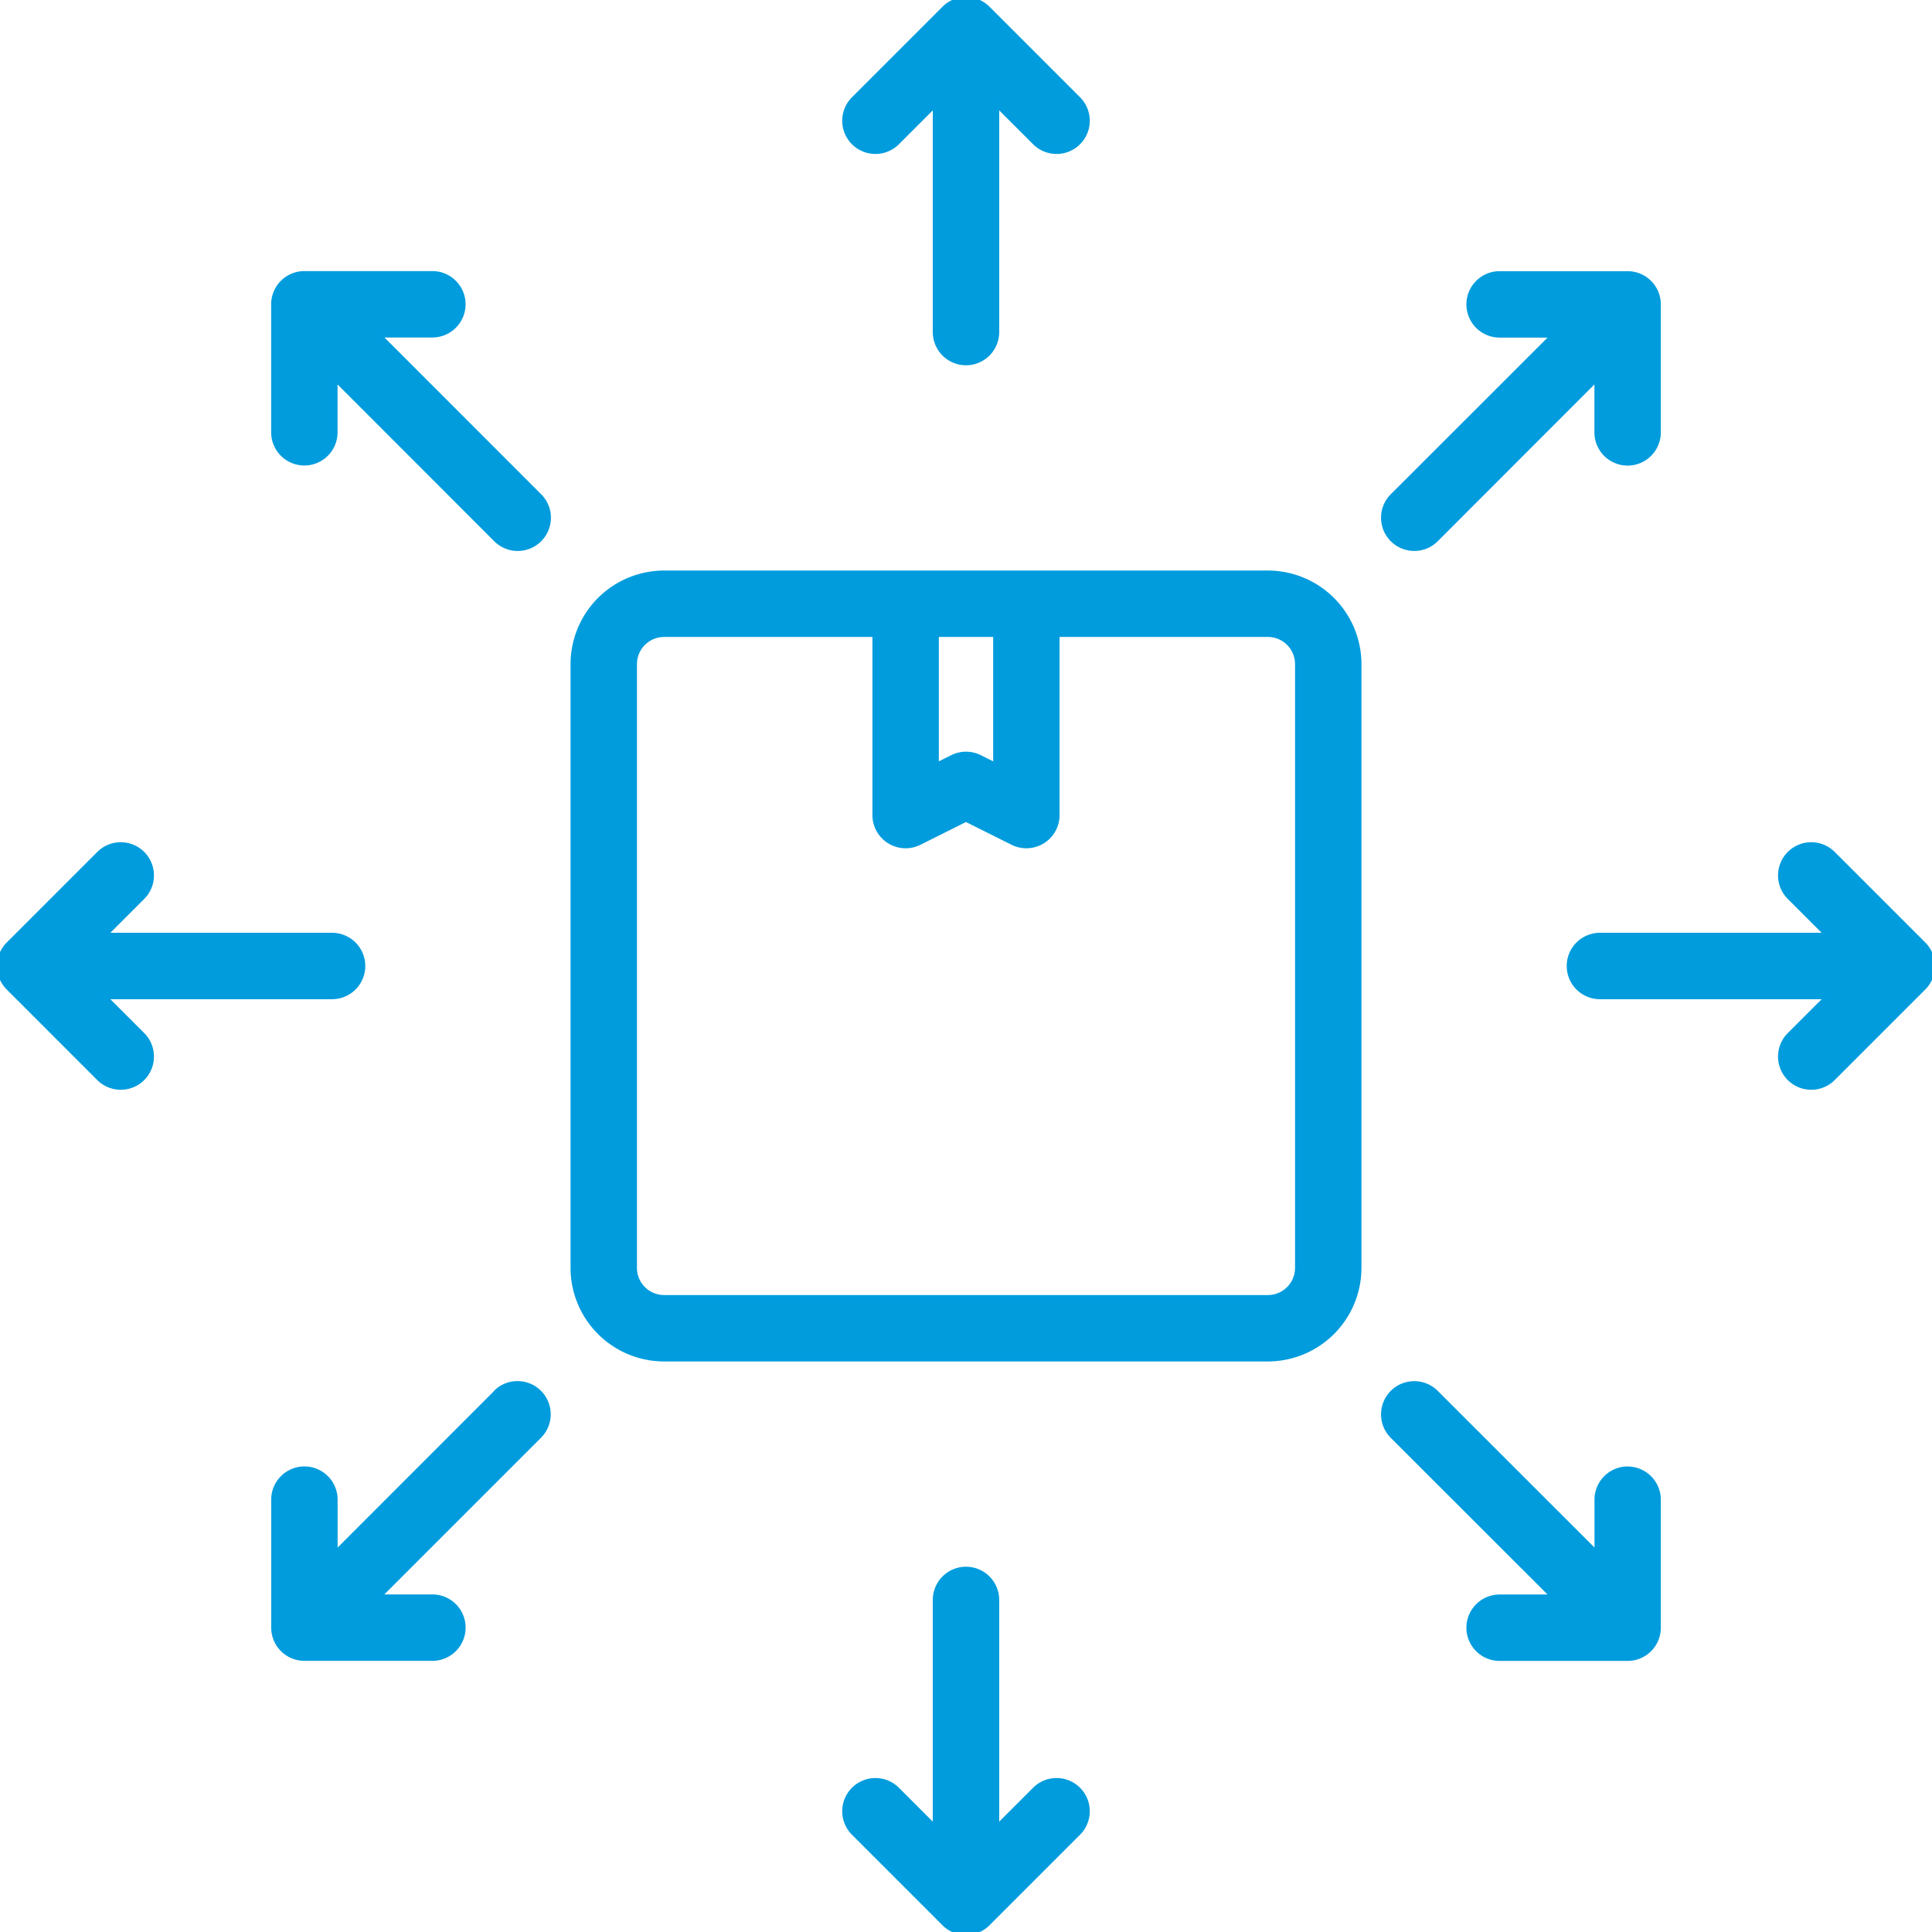
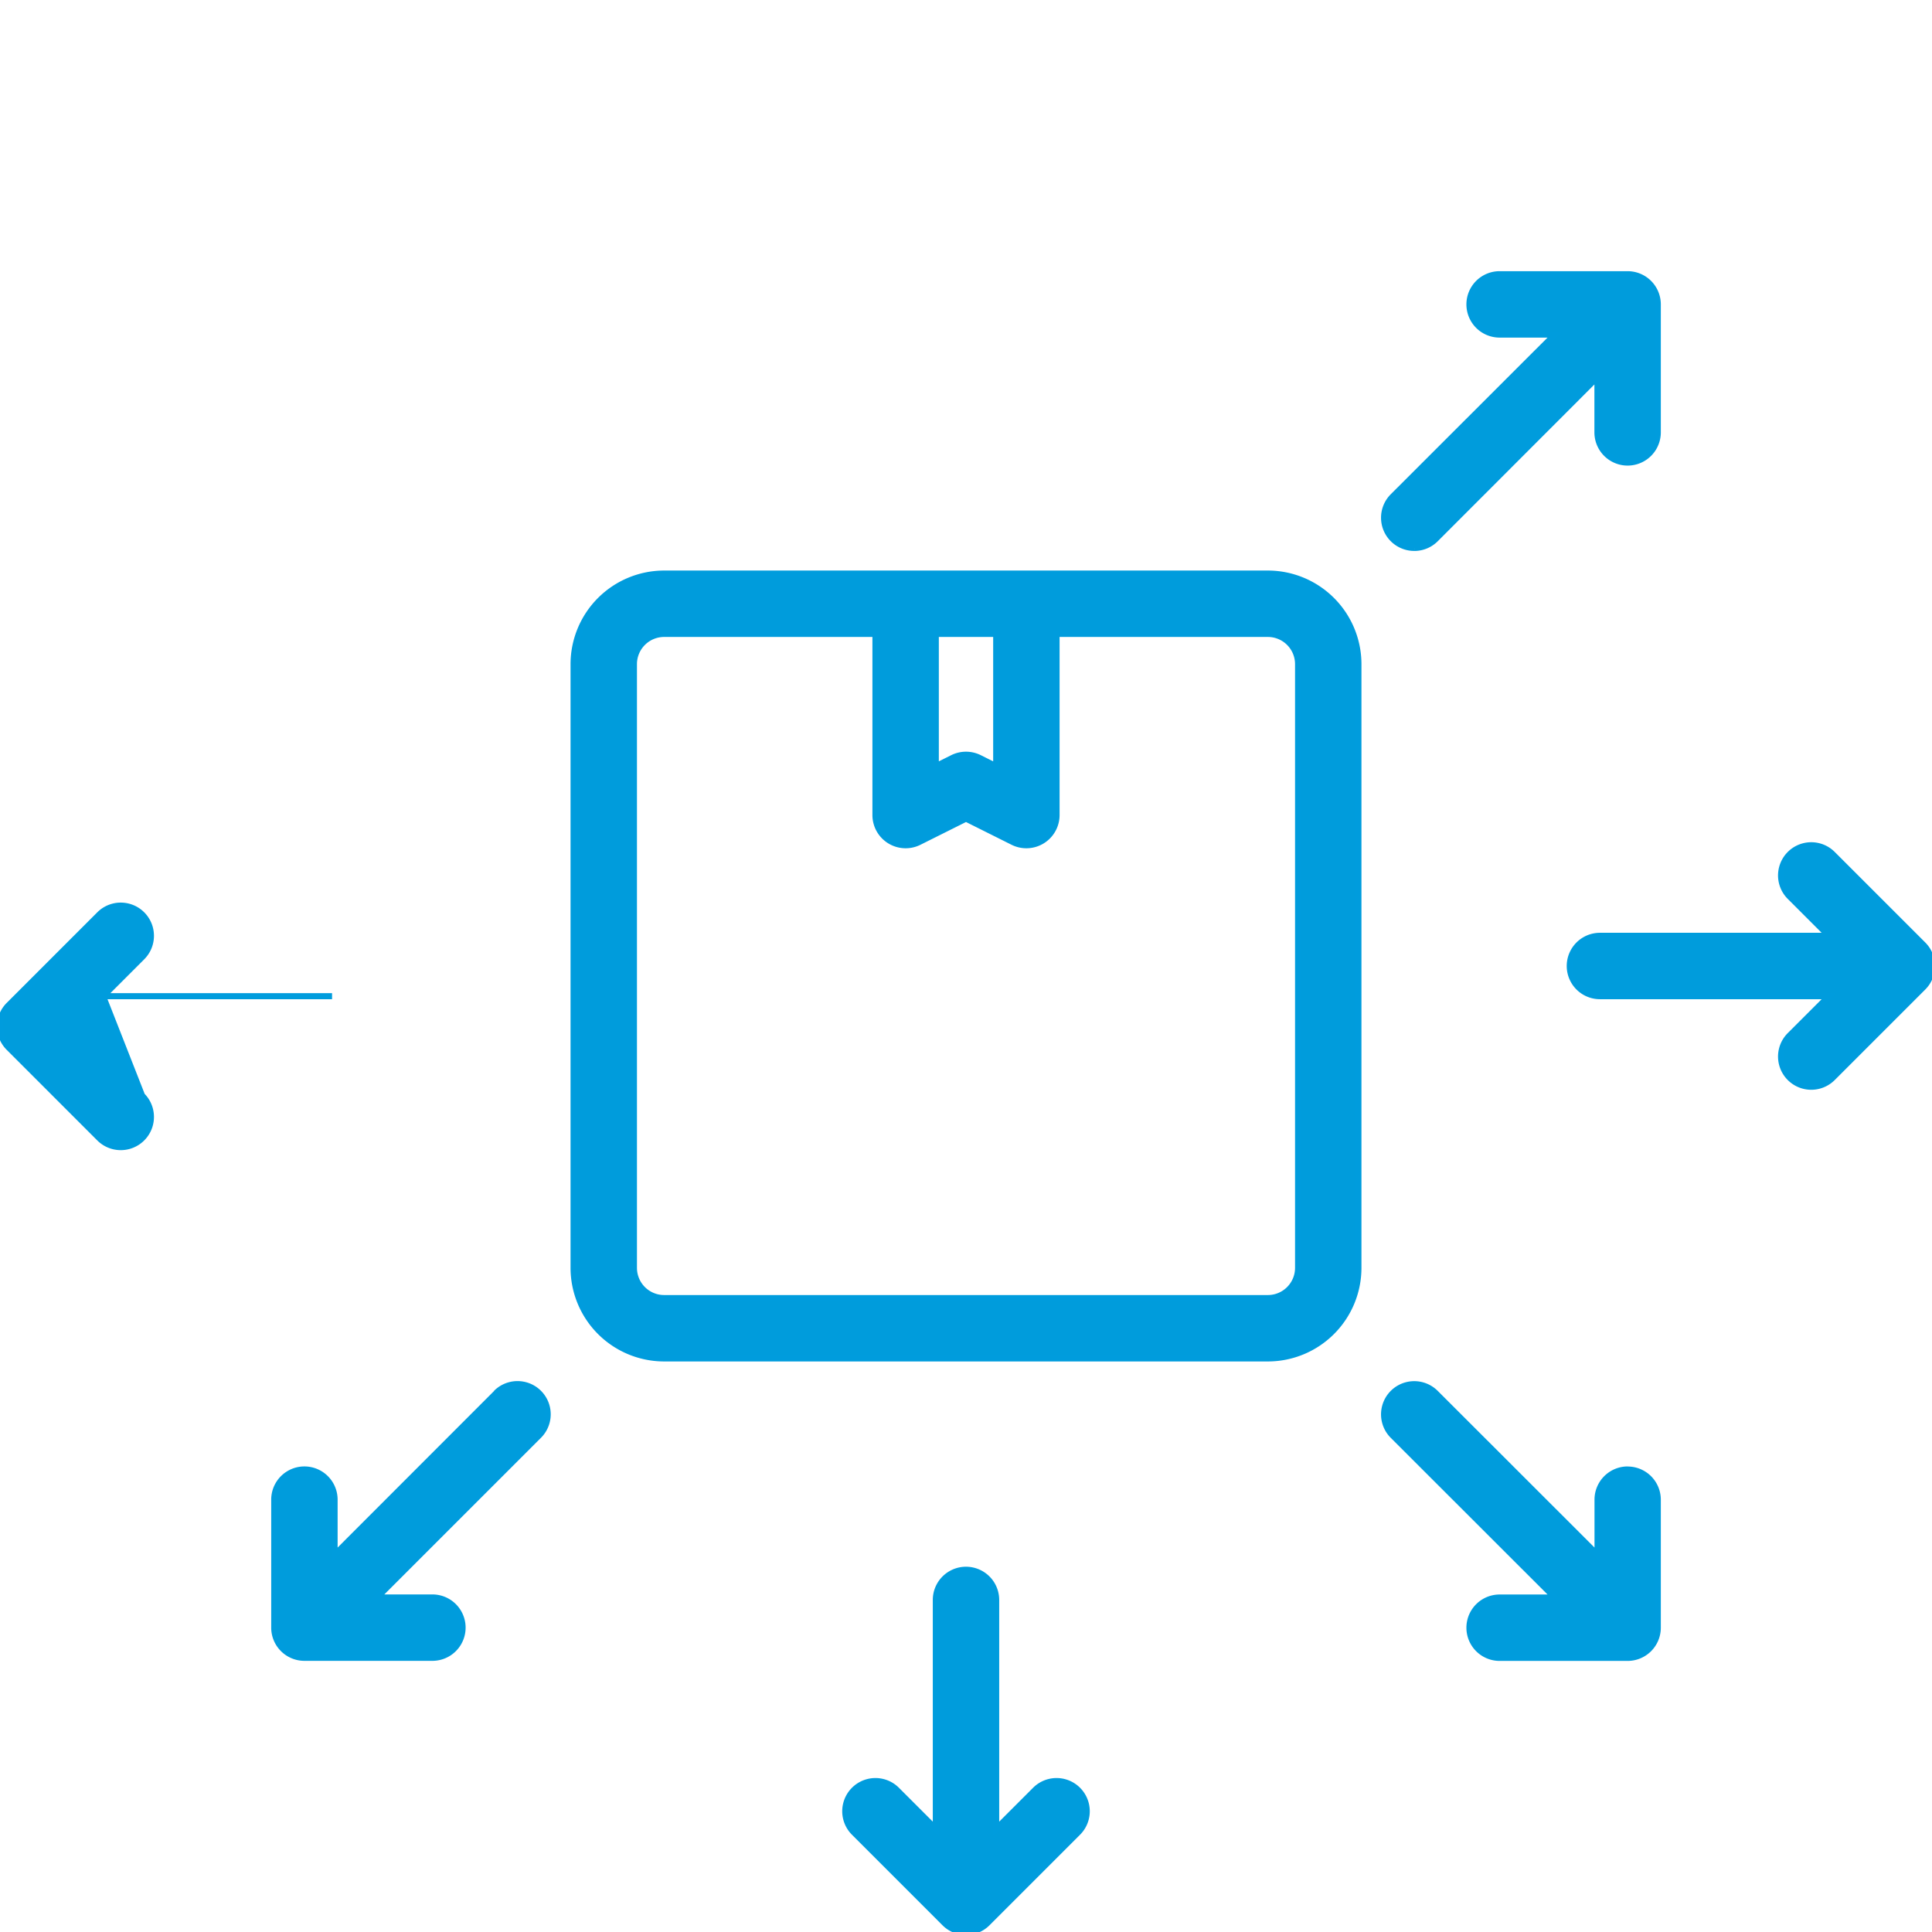
<svg xmlns="http://www.w3.org/2000/svg" id="icon-centre-distribution" width="80" height="80" viewBox="0 0 80 80">
  <defs>
    <clipPath id="clip-path">
      <rect id="Rectangle_249" data-name="Rectangle 249" data-sanitized-data-name="Rectangle 249" width="80" height="80" fill="#009cdc" stroke="#009cdd" stroke-width="0.25" />
    </clipPath>
  </defs>
  <g id="Groupe_129" data-name="Groupe 129" data-sanitized-data-name="Groupe 129" clip-path="url(#clip-path)">
    <path id="Tracé_196" data-name="Tracé 196" data-sanitized-data-name="Tracé 196" d="M180.75,152h-25a3.754,3.754,0,0,0-3.75,3.75v25a3.754,3.754,0,0,0,3.75,3.75h25a3.754,3.754,0,0,0,3.75-3.75v-25a3.754,3.754,0,0,0-3.75-3.75M167,154.5h2.5v5.478l-.691-.345a1.25,1.25,0,0,0-1.118,0l-.691.345Zm15,26.25a1.251,1.251,0,0,1-1.25,1.25h-25a1.251,1.251,0,0,1-1.25-1.25v-25a1.251,1.251,0,0,1,1.25-1.25h8.75V162a1.25,1.25,0,0,0,1.809,1.118l1.941-.97,1.941.97A1.25,1.25,0,0,0,172,162v-7.5h8.75a1.251,1.251,0,0,1,1.25,1.25Z" transform="translate(-128.25 -128.25)" fill="#009cdc" stroke="#009cdd" stroke-width="0.25" />
-     <path id="Tracé_197" data-name="Tracé 197" data-sanitized-data-name="Tracé 197" d="M226.134,5.884l1.616-1.616V13.75a1.25,1.25,0,0,0,2.5,0V4.268l1.616,1.616a1.25,1.25,0,0,0,1.768-1.768l-3.75-3.75a1.25,1.25,0,0,0-1.768,0l-3.75,3.75a1.25,1.25,0,1,0,1.768,1.768" transform="translate(-189 0)" fill="#009cdc" stroke="#009cdd" stroke-width="0.25" />
    <path id="Tracé_198" data-name="Tracé 198" data-sanitized-data-name="Tracé 198" d="M231.865,425.116l-1.616,1.616V417.25a1.25,1.25,0,0,0-2.5,0v9.482l-1.616-1.616a1.25,1.25,0,1,0-1.768,1.768l3.75,3.75a1.25,1.25,0,0,0,1.768,0l3.75-3.75a1.25,1.25,0,0,0-1.768-1.768" transform="translate(-188.999 -351)" fill="#009cdc" stroke="#009cdd" stroke-width="0.25" />
    <path id="Tracé_199" data-name="Tracé 199" data-sanitized-data-name="Tracé 199" d="M368.044,83.977a1.246,1.246,0,0,0,.884-.366l6.7-6.705v2.286a1.25,1.25,0,0,0,2.5,0v-5.3a1.25,1.25,0,0,0-1.25-1.25h-5.3a1.25,1.25,0,0,0,0,2.5h2.286l-6.705,6.7a1.25,1.25,0,0,0,.884,2.134" transform="translate(-309.482 -61.288)" fill="#009cdc" stroke="#009cdd" stroke-width="0.25" />
    <path id="Tracé_200" data-name="Tracé 200" data-sanitized-data-name="Tracé 200" d="M81.842,367.16l-6.7,6.705v-2.286a1.25,1.25,0,0,0-2.5,0v5.3a1.25,1.25,0,0,0,1.25,1.25h5.3a1.25,1.25,0,0,0,0-2.5H76.9l6.7-6.7a1.25,1.25,0,1,0-1.768-1.768" transform="translate(-61.287 -309.482)" fill="#009cdc" stroke="#009cdd" stroke-width="0.25" />
    <path id="Tracé_201" data-name="Tracé 201" data-sanitized-data-name="Tracé 201" d="M430.634,228.116l-3.75-3.75a1.25,1.25,0,1,0-1.768,1.768l1.616,1.616H417.25a1.25,1.25,0,0,0,0,2.5h9.482l-1.616,1.616a1.25,1.25,0,1,0,1.768,1.768l3.75-3.75a1.25,1.25,0,0,0,0-1.768" transform="translate(-351 -189)" fill="#009cdc" stroke="#009cdd" stroke-width="0.25" />
-     <path id="Tracé_202" data-name="Tracé 202" data-sanitized-data-name="Tracé 202" d="M4.268,230.25H13.75a1.25,1.25,0,0,0,0-2.5H4.268l1.616-1.616a1.25,1.25,0,0,0-1.768-1.768l-3.75,3.75a1.25,1.25,0,0,0,0,1.768l3.75,3.75a1.25,1.25,0,0,0,1.768-1.768Z" transform="translate(0 -189)" fill="#009cdc" stroke="#009cdd" stroke-width="0.25" />
+     <path id="Tracé_202" data-name="Tracé 202" data-sanitized-data-name="Tracé 202" d="M4.268,230.25H13.75H4.268l1.616-1.616a1.25,1.25,0,0,0-1.768-1.768l-3.75,3.75a1.25,1.25,0,0,0,0,1.768l3.75,3.75a1.25,1.25,0,0,0,1.768-1.768Z" transform="translate(0 -189)" fill="#009cdc" stroke="#009cdd" stroke-width="0.25" />
    <path id="Tracé_203" data-name="Tracé 203" data-sanitized-data-name="Tracé 203" d="M376.882,370.329a1.25,1.25,0,0,0-1.25,1.25v2.285l-6.705-6.7a1.25,1.25,0,1,0-1.768,1.768l6.705,6.7h-2.286a1.25,1.25,0,0,0,0,2.5h5.3a1.25,1.25,0,0,0,1.25-1.25v-5.3a1.25,1.25,0,0,0-1.25-1.25" transform="translate(-309.482 -309.482)" fill="#009cdc" stroke="#009cdd" stroke-width="0.25" />
-     <path id="Tracé_204" data-name="Tracé 204" data-sanitized-data-name="Tracé 204" d="M76.906,75.138h2.285a1.25,1.25,0,0,0,0-2.5h-5.3a1.25,1.25,0,0,0-1.25,1.25v5.3a1.25,1.25,0,0,0,2.5,0V76.906l6.7,6.705a1.25,1.25,0,0,0,1.768-1.768Z" transform="translate(-61.288 -61.288)" fill="#009cdc" stroke="#009cdd" stroke-width="0.25" />
  </g>
</svg>